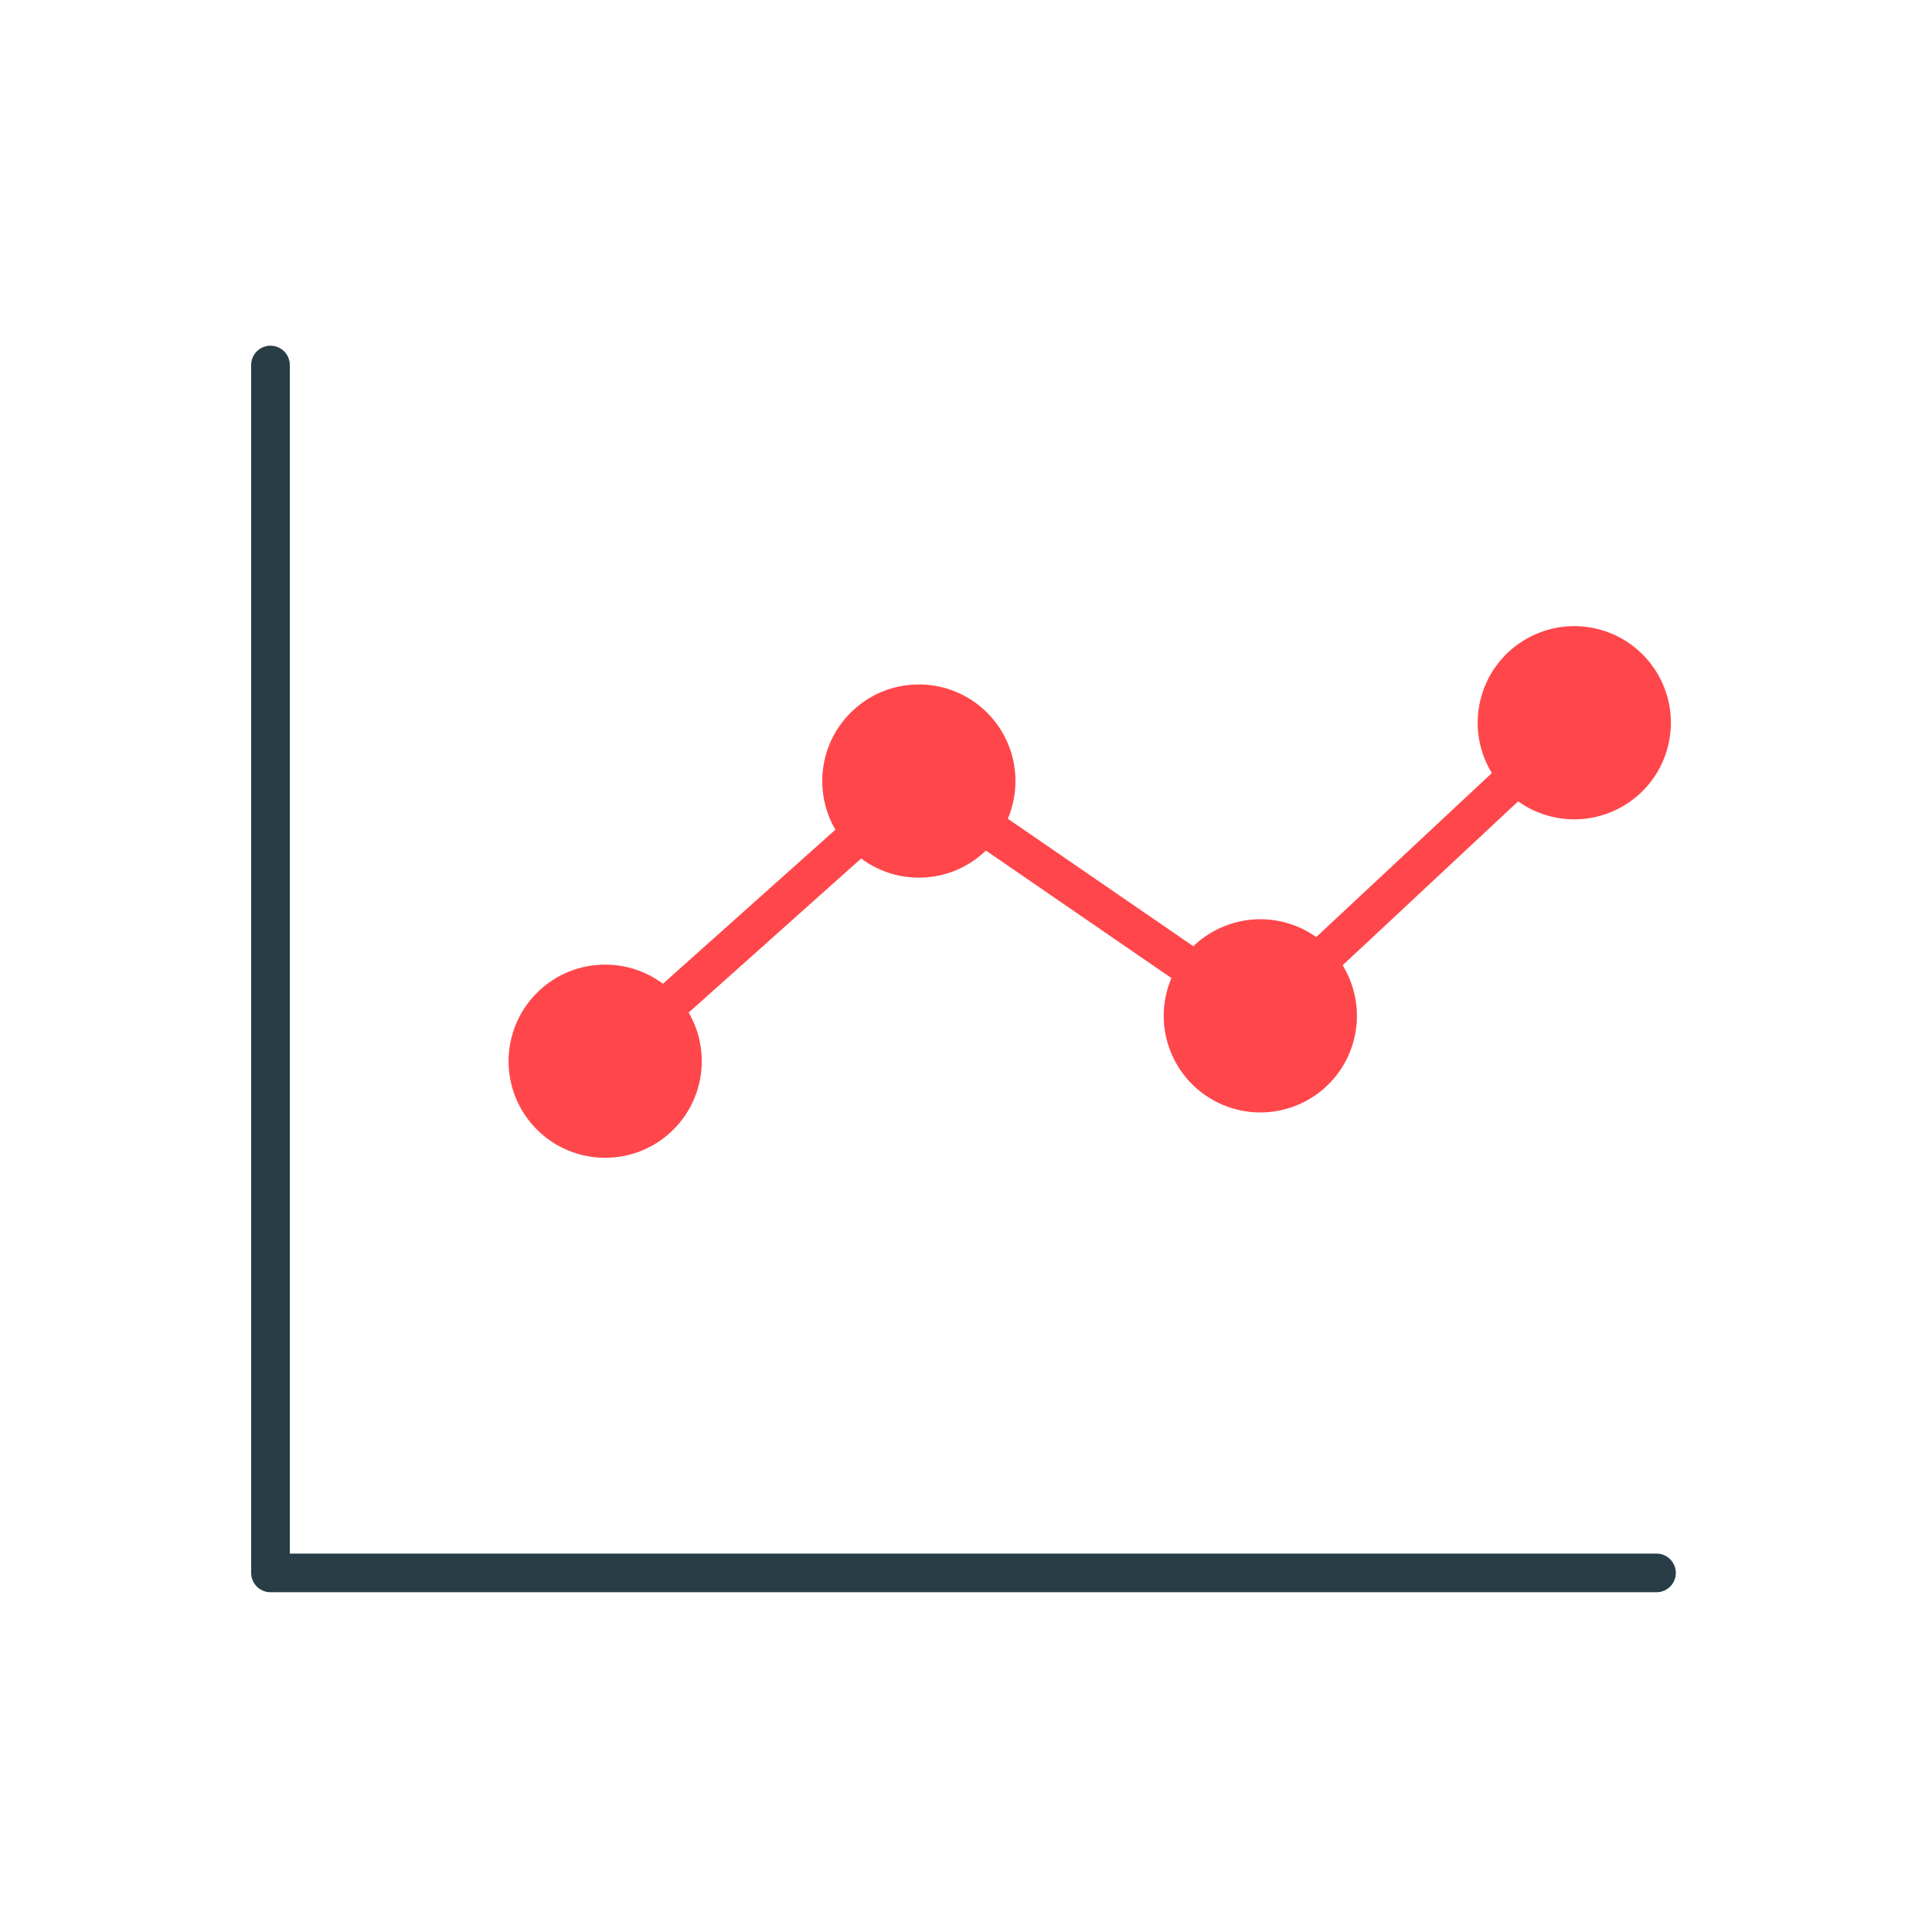
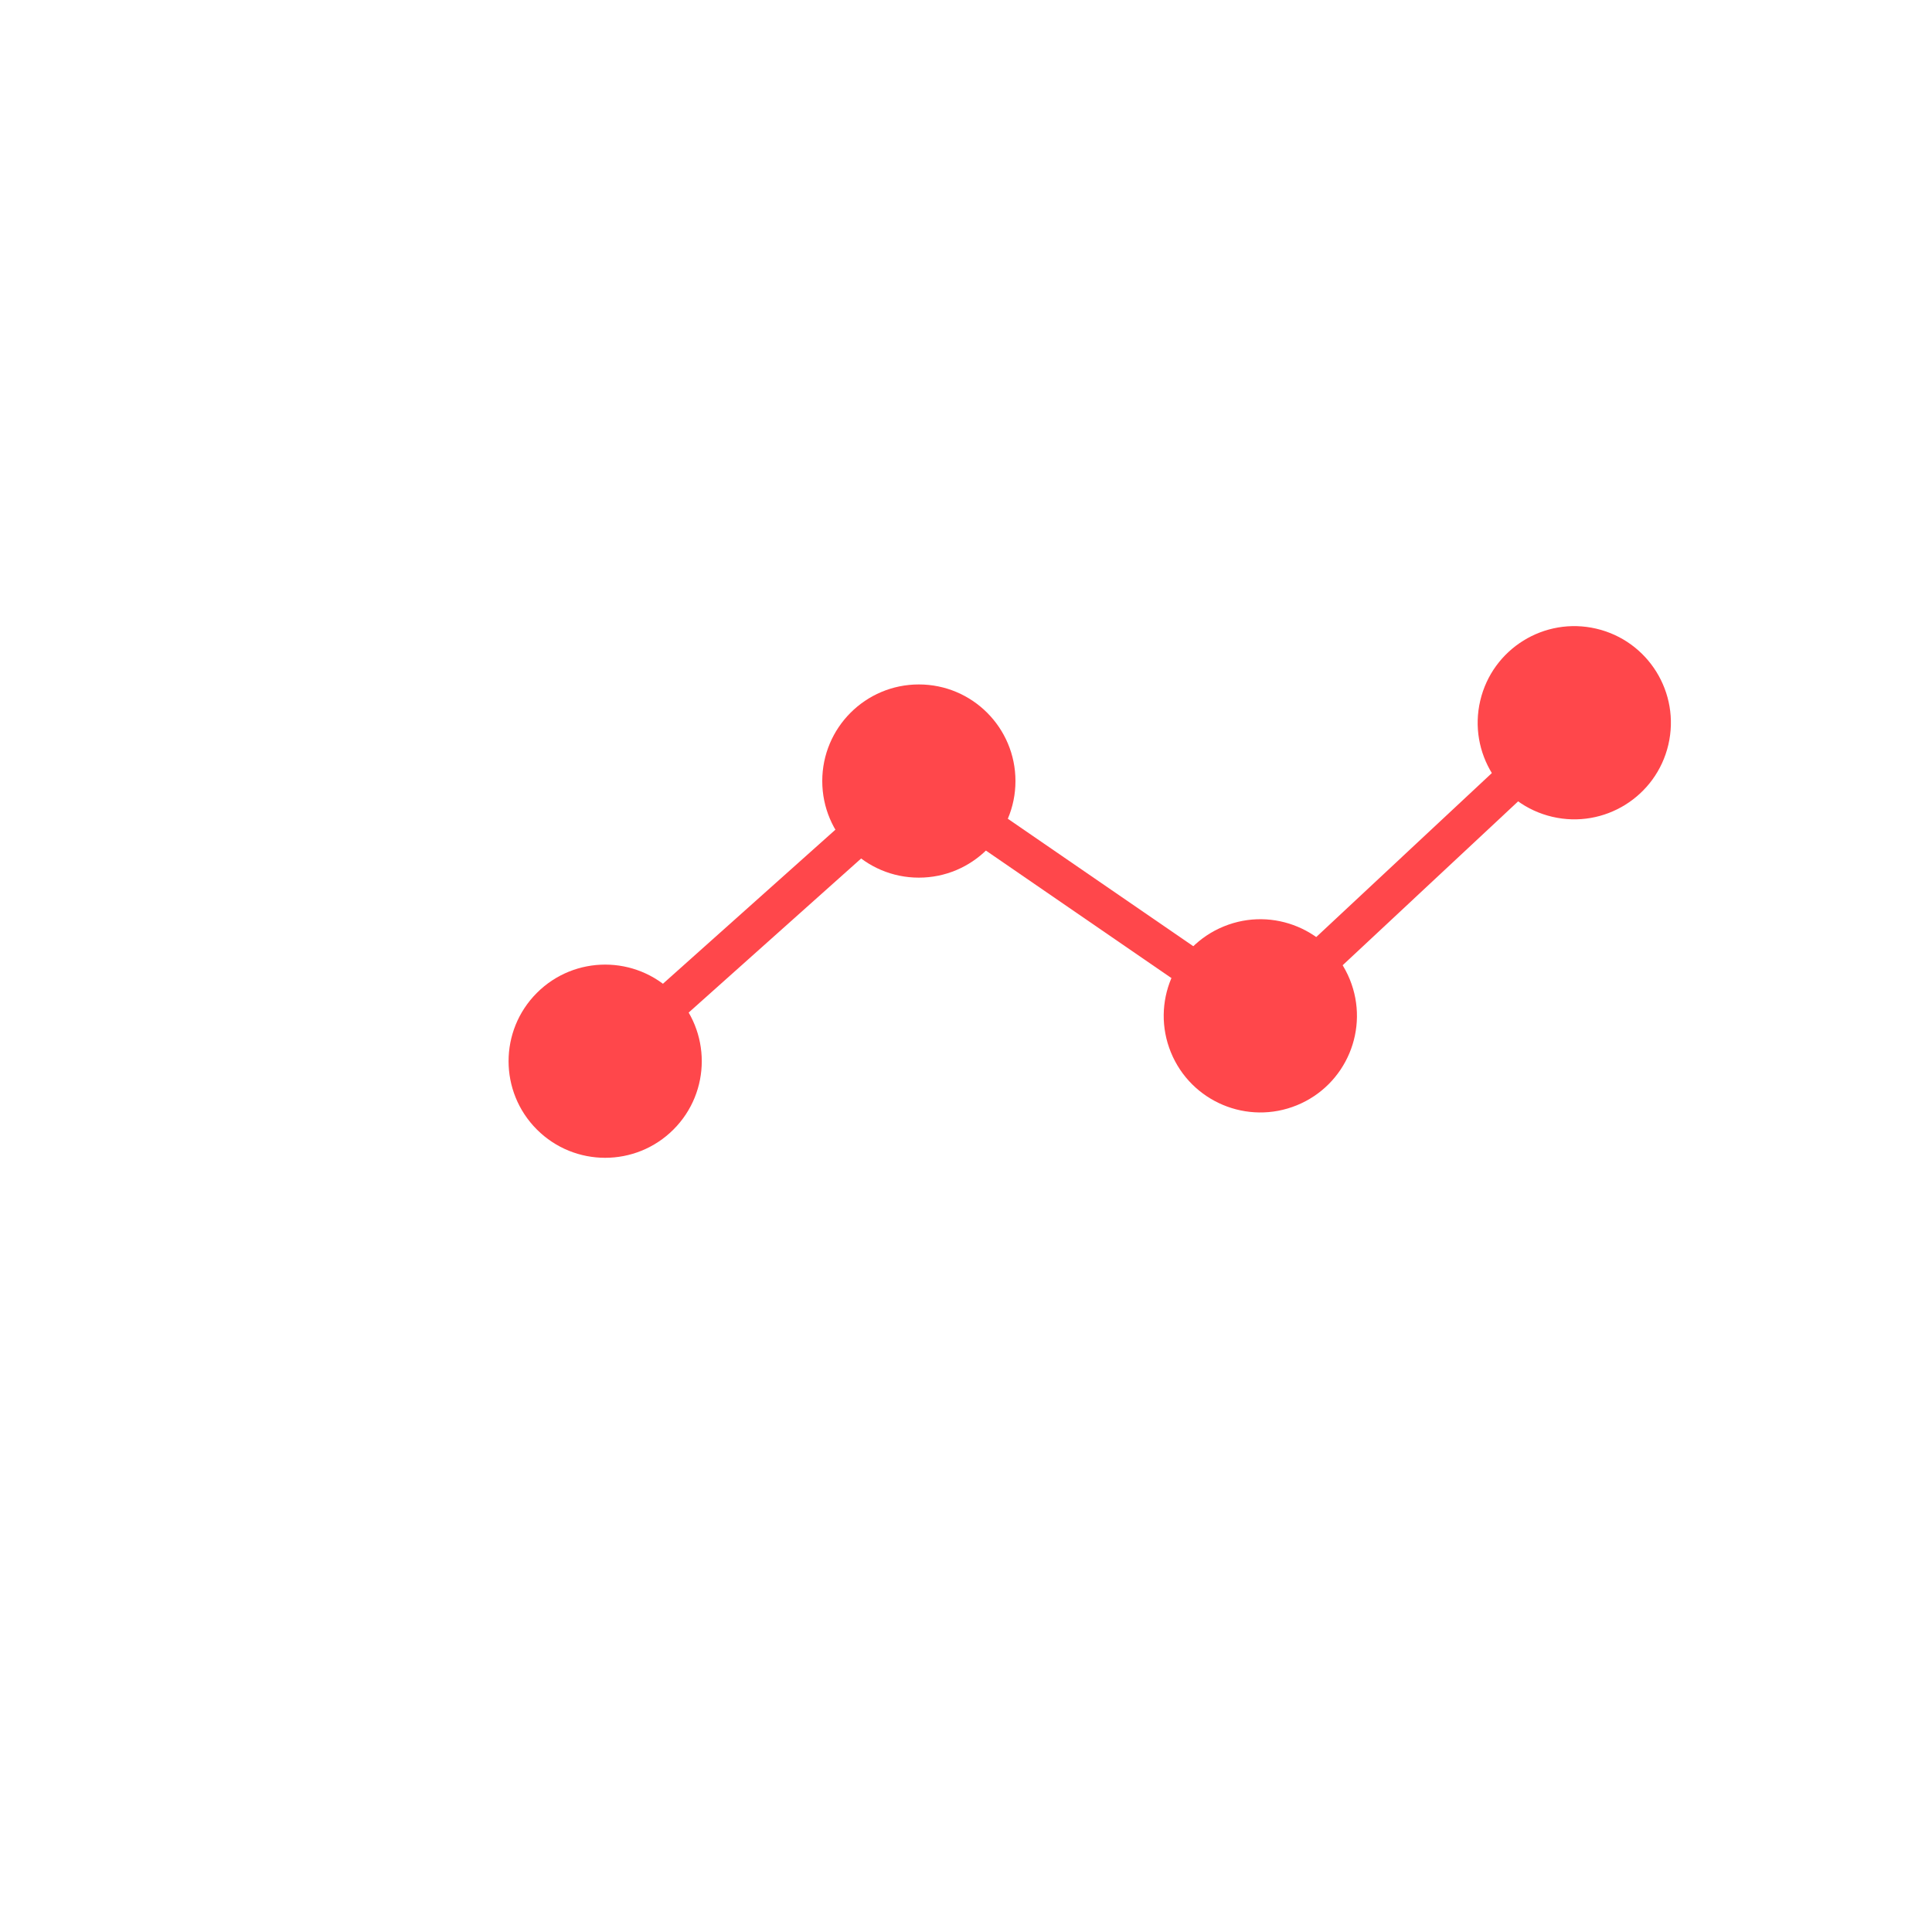
<svg xmlns="http://www.w3.org/2000/svg" viewBox="0 0 150 150">
  <title>alarming-reporting</title>
  <polyline points="46.99 82.39 71.34 60.64 97.85 78.86 122.21 56.11" style="fill:none;stroke:#ff474b;stroke-linecap:round;stroke-linejoin:round;stroke-width:3px" />
  <circle cx="46.99" cy="82.39" r="7.5" transform="translate(-44.5 57.36) rotate(-45)" style="fill:#ff474b" />
  <circle cx="71.34" cy="60.64" r="7.5" style="fill:#ff474b" />
  <circle cx="97.85" cy="78.86" r="7.5" transform="translate(-22.56 42.89) rotate(-22.23)" style="fill:#ff474b" />
  <circle cx="122.21" cy="56.11" r="7.5" transform="translate(39.73 162.31) rotate(-76.82)" style="fill:#ff474b" />
-   <polyline points="21 28.34 21 122.12 128.61 122.12" style="fill:none;stroke:#283d45;stroke-linecap:round;stroke-linejoin:round;stroke-width:3px" />
</svg>